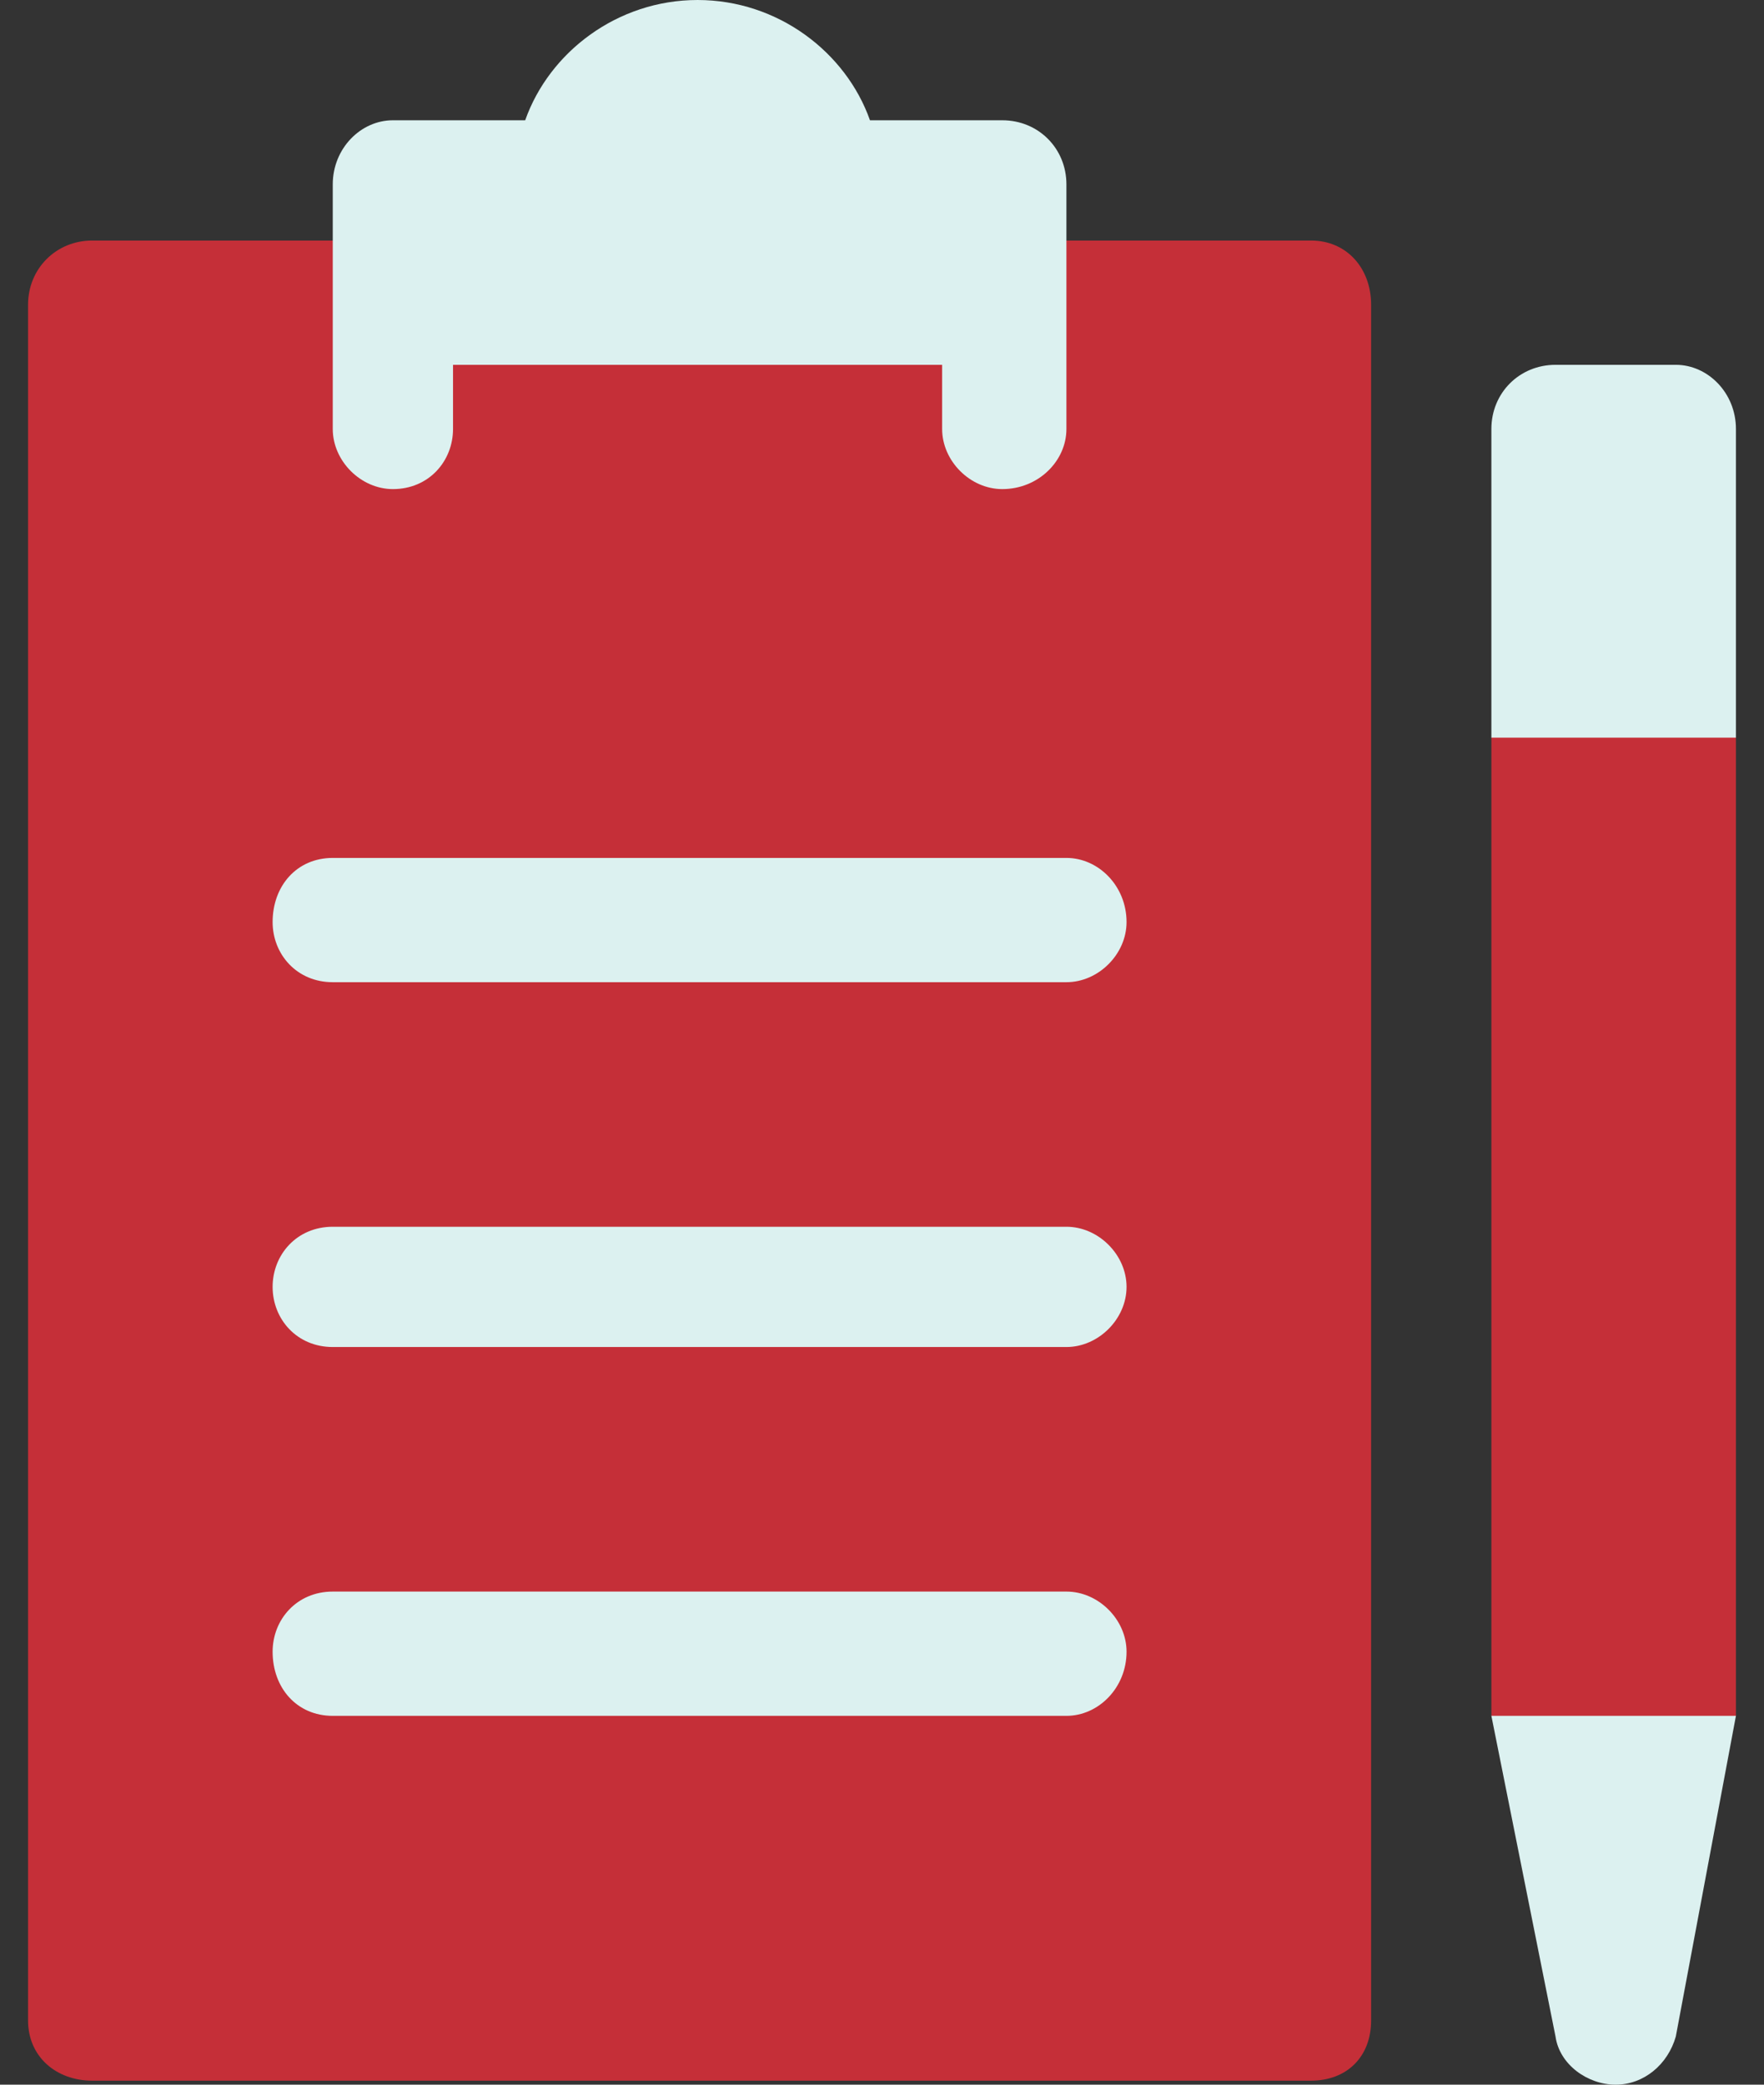
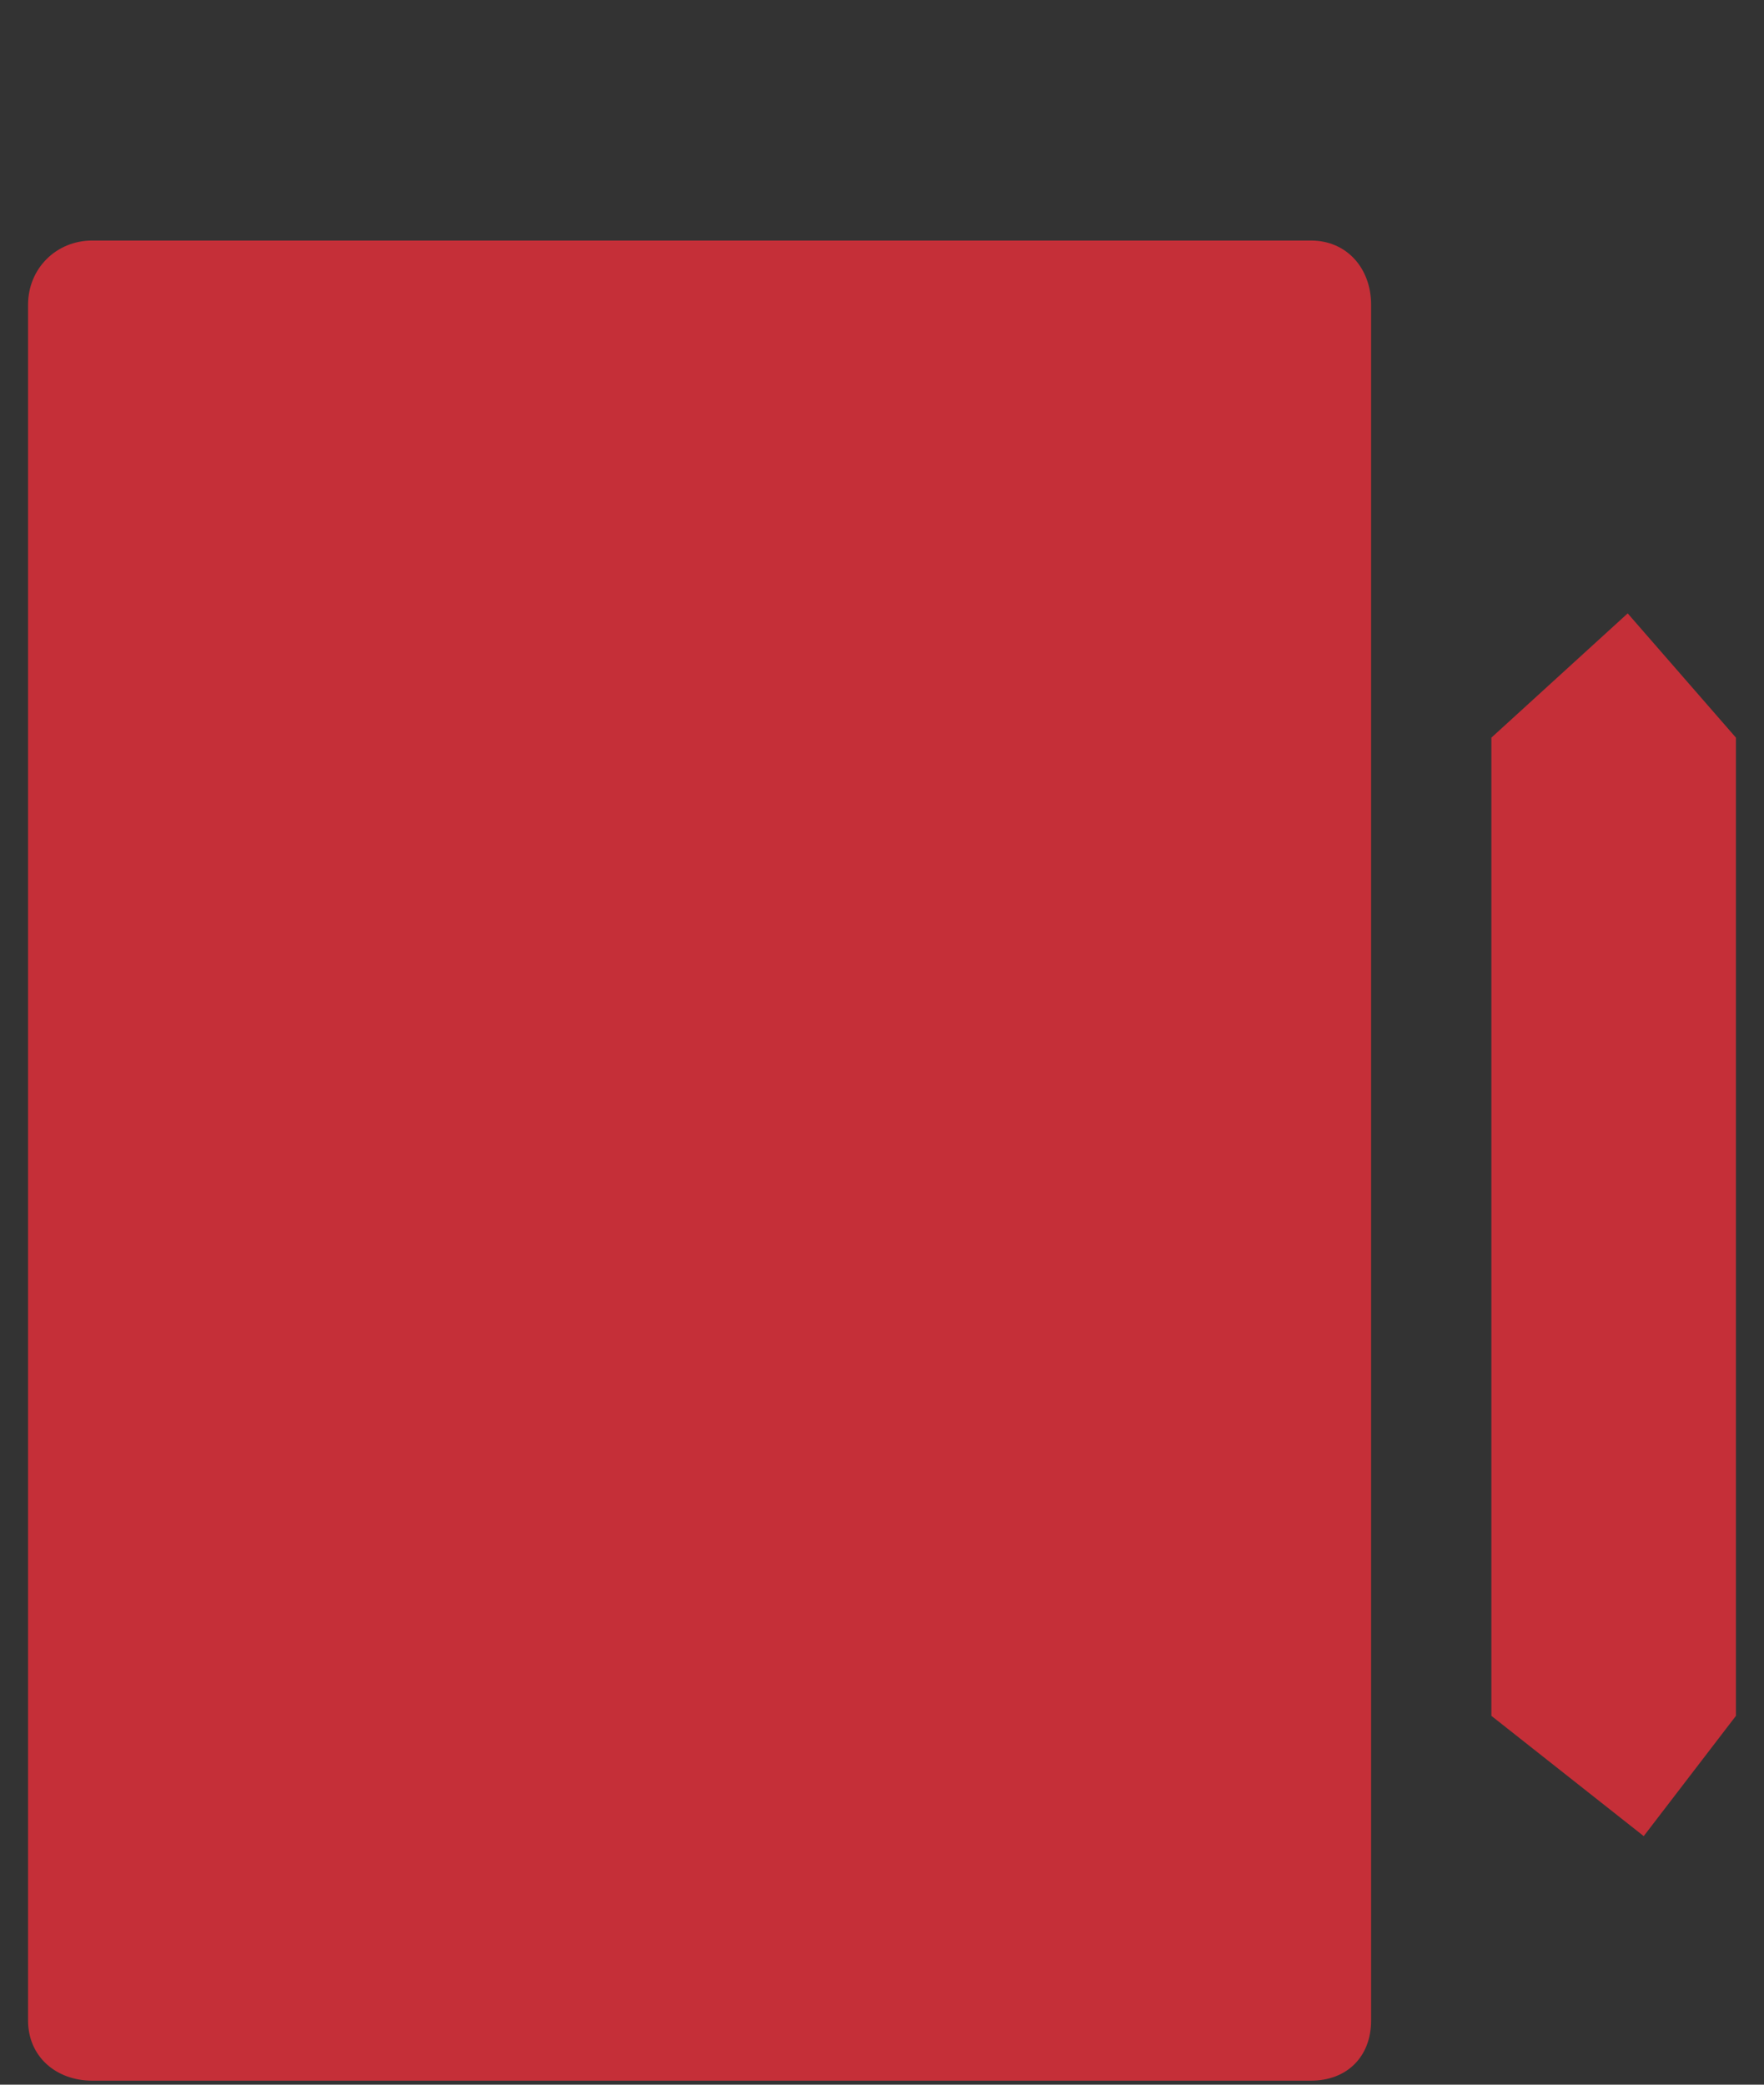
<svg xmlns="http://www.w3.org/2000/svg" version="1.2" viewBox="0 0 44 52" width="44" height="52">
  <rect x="0" y="0" width="44" height="52" fill="#333333" stroke="none" />
  <title>note-icon-svg</title>
  <style>
		.s0 { fill: #c52f38 } 
		.s1 { fill: #dcf1f0 } 
	</style>
  <path id="Layer" class="s0" d="m40.6 15.3l-3.4 3.1v24.4l3.8 3 2.3-3v-24.4zm-7.9-9.3h-30.4c-0.9 0-1.6 0.7-1.6 1.6v42.8c0 0.9 0.7 1.5 1.6 1.5h30.4c0.9 0 1.5-0.6 1.5-1.5v-42.8c0-0.9-0.6-1.6-1.5-1.6z" />
-   <path id="Layer" class="s1" d="m26.6 21.4h-18.3c-0.9 0-1.5 0.7-1.5 1.6 0 0.8 0.6 1.5 1.5 1.5h18.3c0.8 0 1.5-0.7 1.5-1.5 0-0.9-0.7-1.6-1.5-1.6zm0 9.2h-18.3c-0.9 0-1.5 0.7-1.5 1.5 0 0.8 0.6 1.5 1.5 1.5h18.3c0.8 0 1.5-0.7 1.5-1.5 0-0.8-0.7-1.5-1.5-1.5zm0 9.1h-18.3c-0.9 0-1.5 0.7-1.5 1.5 0 0.9 0.6 1.6 1.5 1.6h18.3c0.8 0 1.5-0.7 1.5-1.6 0-0.8-0.7-1.5-1.5-1.5zm-16.8-27.5c0.9 0 1.5-0.7 1.5-1.5v-1.6h12.2v1.6c0 0.8 0.7 1.5 1.5 1.5 0.9 0 1.6-0.7 1.6-1.5v-6.1c0-0.9-0.7-1.6-1.6-1.6h-3.3c-0.6-1.7-2.3-3-4.3-3-2 0-3.7 1.3-4.3 3h-3.3c-0.8 0-1.5 0.7-1.5 1.6v6.1c0 0.8 0.7 1.5 1.5 1.5zm32-3.1h-3c-0.9 0-1.6 0.7-1.6 1.6v7.7h6.1v-7.7c0-0.9-0.7-1.6-1.5-1.6zm-3 41.7c0.1 0.7 0.8 1.2 1.5 1.2 0.7 0 1.3-0.5 1.5-1.2l1.5-8h-6.1z" />
</svg>